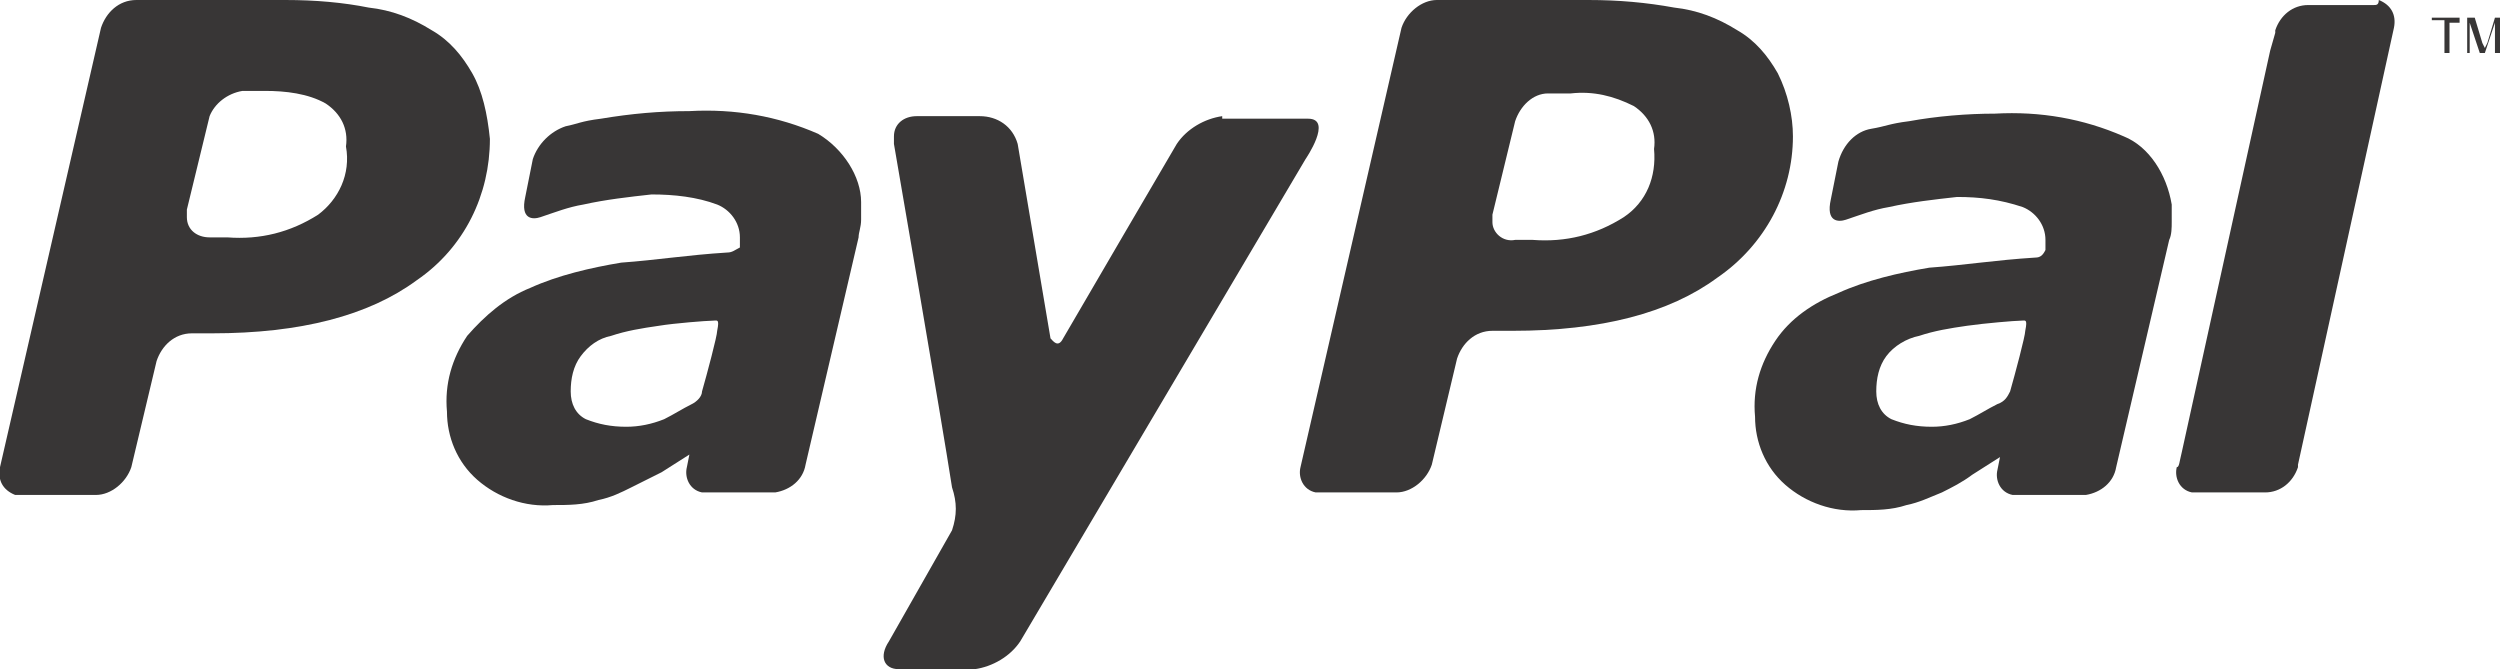
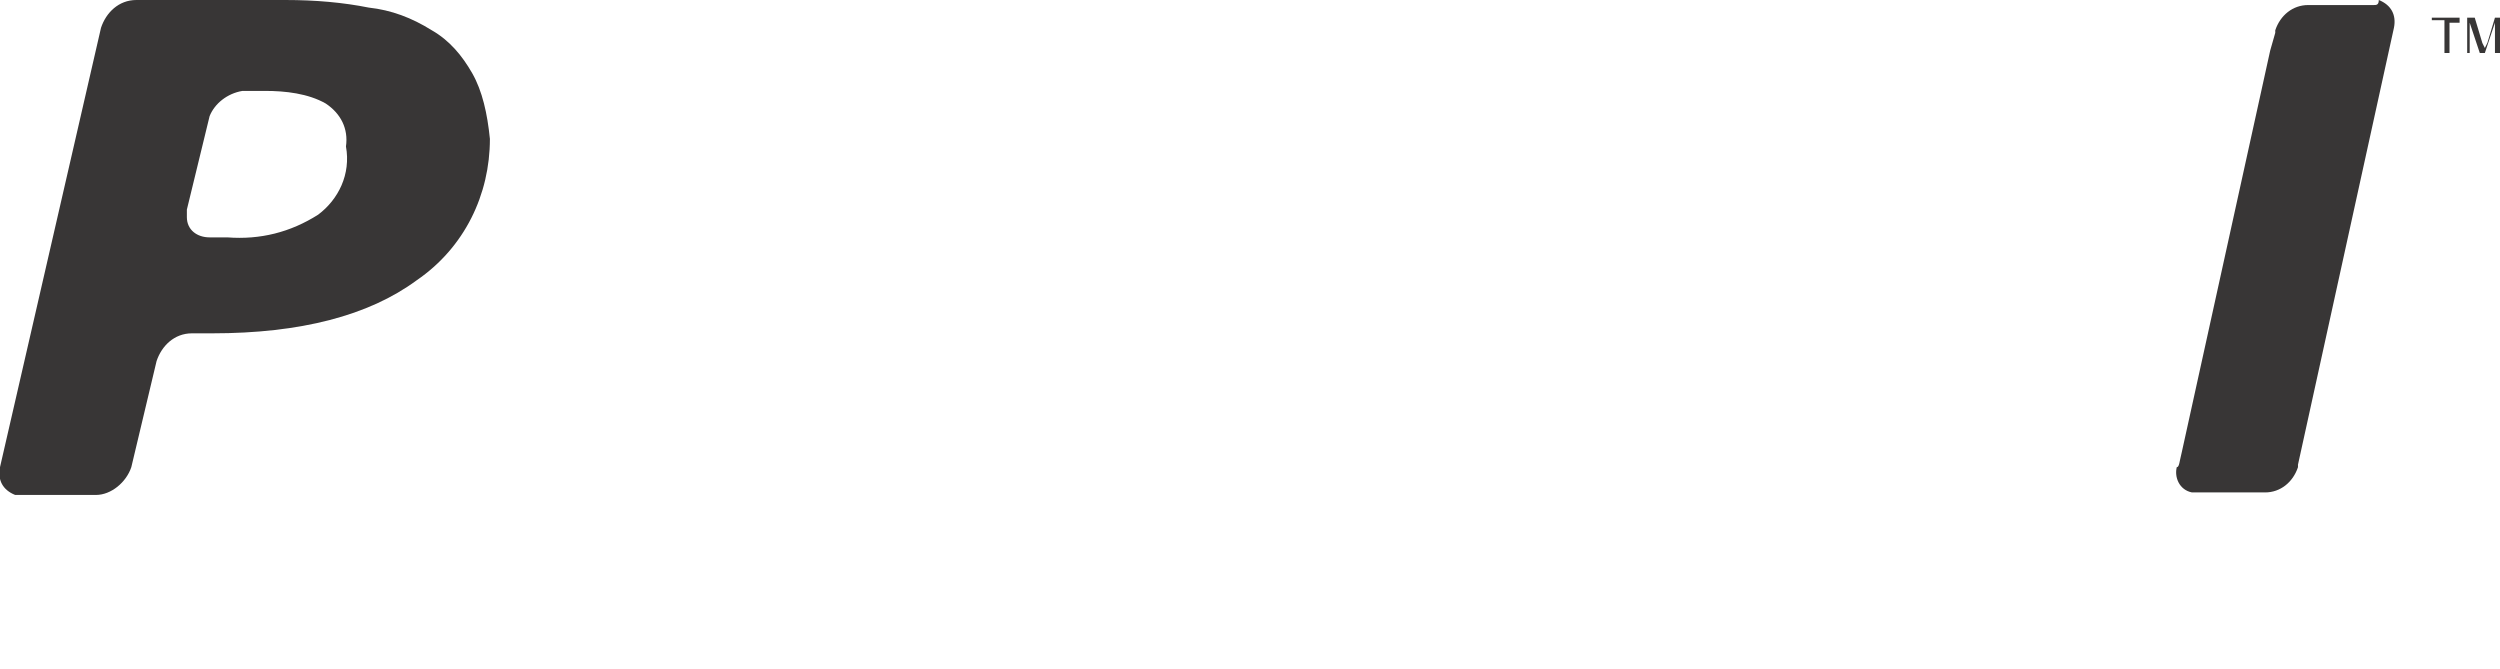
<svg xmlns="http://www.w3.org/2000/svg" version="1.1" id="分離模式" x="0px" y="0px" viewBox="0 0 99 26.5" style="enable-background:new 0 0 99 26.5;" xml:space="preserve">
  <style type="text/css">
	.st0{fill:#383636;}
</style>
  <title>paypal-ft</title>
-   <path class="st0" d="M79.1,16c-0.4,0.2-0.7,0.4-1.1,0.6c-0.5,0.2-1,0.3-1.5,0.3c-0.6,0-1.1-0.1-1.6-0.3c-0.4-0.2-0.6-0.6-0.6-1.1  c0-0.5,0.1-1,0.4-1.4c0.3-0.4,0.8-0.7,1.3-0.8c0.6-0.2,1.2-0.3,1.9-0.4c0.7-0.1,1.9-0.2,2.1-0.2s0.3-0.1,0.2,0.4  c0,0.2-0.4,1.7-0.6,2.4C79.5,15.7,79.4,15.9,79.1,16L79.1,16L79.1,16z M84.1,5.4c-1.6-0.7-3.3-1-5.1-0.9c-1.1,0-2.3,0.1-3.4,0.3  c-0.8,0.1-0.9,0.2-1.5,0.3c-0.6,0.1-1.1,0.6-1.3,1.3l-0.3,1.5c-0.2,0.9,0.3,0.9,0.6,0.8c0.6-0.2,1.1-0.4,1.7-0.5  c0.9-0.2,1.8-0.3,2.7-0.4c0.9,0,1.7,0.1,2.6,0.4c0.5,0.2,0.9,0.7,0.9,1.3c0,0.1,0,0.3,0,0.4c-0.1,0.2-0.2,0.3-0.4,0.3  c-1.6,0.1-2.8,0.3-4.2,0.4c-1.2,0.2-2.5,0.5-3.6,1c-1,0.4-1.9,1-2.5,1.9c-0.6,0.9-0.9,1.9-0.8,3c0,1,0.4,2,1.2,2.7  c0.8,0.7,1.9,1.1,3,1c0.6,0,1.2,0,1.8-0.2c0.5-0.1,0.9-0.3,1.4-0.5c0.4-0.2,0.8-0.4,1.2-0.7l1.1-0.7l0,0l-0.1,0.5l0,0  c-0.1,0.4,0.1,0.9,0.6,1c0.1,0,0.1,0,0.2,0h2.7c0.6-0.1,1.1-0.5,1.2-1.1l2.1-9c0.1-0.2,0.1-0.5,0.1-0.7c0-0.2,0-0.5,0-0.7  C85.8,6.9,85.1,5.8,84.1,5.4L84.1,5.4L84.1,5.4z" />
-   <path class="st0" d="M48.4,4.6c-0.7,0.1-1.4,0.5-1.8,1.1c0,0-4.1,7-4.5,7.7c-0.2,0.4-0.4,0.1-0.5,0l-1.3-7.7  c-0.2-0.7-0.8-1.1-1.5-1.1h-2.5c-0.5,0-0.9,0.3-0.9,0.8c0,0.1,0,0.2,0,0.3c0,0,1.9,11,2.3,13.6c0.2,0.6,0.2,1.1,0,1.7l-2.5,4.4  c-0.4,0.6-0.2,1.1,0.4,1.1h3c0.7-0.1,1.4-0.5,1.8-1.1L51.7,6.3c0,0,1.1-1.6,0.1-1.6H48.4z" />
  <path class="st0" d="M18.7,2.9c-0.4-0.7-0.9-1.3-1.6-1.7c-0.8-0.5-1.6-0.8-2.5-0.9C13.6,0.1,12.5,0,11.3,0H5.4C4.7,0,4.2,0.5,4,1.1  L0,18.5c-0.1,0.5,0.1,0.9,0.6,1.1c0.1,0,0.2,0,0.3,0h2.9c0.6,0,1.2-0.5,1.4-1.1l1-4.2c0.2-0.6,0.7-1.1,1.4-1.1h0.8  c3.5,0,6.2-0.7,8.1-2.1c1.9-1.3,2.9-3.4,2.9-5.6C19.3,4.5,19.1,3.6,18.7,2.9L18.7,2.9L18.7,2.9z M12.6,8.5c-1.1,0.7-2.3,1-3.6,0.9  H8.3c-0.5,0-0.9-0.3-0.9-0.8c0-0.1,0-0.2,0-0.3l0.9-3.7C8.5,4.1,9,3.7,9.6,3.6h0.9c0.8,0,1.7,0.1,2.4,0.5c0.6,0.4,0.9,1,0.8,1.7  C13.9,6.9,13.4,7.9,12.6,8.5L12.6,8.5L12.6,8.5z" />
-   <path class="st0" d="M70.4,2.9c-0.4-0.7-0.9-1.3-1.6-1.7c-0.8-0.5-1.6-0.8-2.5-0.9c-1.1-0.2-2.2-0.3-3.4-0.3h-6  c-0.6,0-1.2,0.5-1.4,1.1l-4,17.4c-0.1,0.4,0.1,0.9,0.6,1c0.1,0,0.2,0,0.3,0h2.9c0.6,0,1.2-0.5,1.4-1.1l1-4.2  c0.2-0.6,0.7-1.1,1.4-1.1h0.8c3.5,0,6.2-0.7,8.1-2.1c1.9-1.3,3-3.4,3-5.6C71,4.6,70.8,3.7,70.4,2.9L70.4,2.9L70.4,2.9z M64.3,8.6  c-1.1,0.7-2.3,1-3.6,0.9H60c-0.5,0.1-0.9-0.3-0.9-0.7c0-0.1,0-0.2,0-0.3L60,4.8c0.2-0.6,0.7-1.1,1.3-1.1h0.9  c0.9-0.1,1.7,0.1,2.5,0.5c0.6,0.4,0.9,1,0.8,1.7C65.6,7,65.2,8,64.3,8.6L64.3,8.6L64.3,8.6z" />
-   <path class="st0" d="M27.4,16c-0.4,0.2-0.7,0.4-1.1,0.6c-0.5,0.2-1,0.3-1.5,0.3c-0.6,0-1.1-0.1-1.6-0.3c-0.4-0.2-0.6-0.6-0.6-1.1  c0-0.5,0.1-1,0.4-1.4c0.3-0.4,0.7-0.7,1.2-0.8c0.6-0.2,1.2-0.3,1.9-0.4c0.6-0.1,1.9-0.2,2.1-0.2s0.3-0.1,0.2,0.4  c0,0.2-0.4,1.7-0.6,2.4C27.8,15.7,27.6,15.9,27.4,16L27.4,16L27.4,16z M32.4,5.3c-1.6-0.7-3.3-1-5.1-0.9c-1.2,0-2.3,0.1-3.5,0.3  C23,4.8,22.9,4.9,22.4,5c-0.6,0.2-1.1,0.7-1.3,1.3l-0.3,1.5c-0.2,0.9,0.3,0.9,0.6,0.8c0.6-0.2,1.1-0.4,1.7-0.5  c0.9-0.2,1.8-0.3,2.7-0.4c0.9,0,1.8,0.1,2.6,0.4c0.5,0.2,0.9,0.7,0.9,1.3c0,0.1,0,0.3,0,0.4C29.1,9.9,29,10,28.8,10  c-1.6,0.1-2.8,0.3-4.2,0.4c-1.2,0.2-2.5,0.5-3.6,1c-1,0.4-1.8,1.1-2.5,1.9c-0.6,0.9-0.9,1.9-0.8,3c0,1,0.4,2,1.2,2.7  c0.8,0.7,1.9,1.1,3,1c0.6,0,1.2,0,1.8-0.2c0.5-0.1,0.9-0.3,1.3-0.5c0.4-0.2,0.8-0.4,1.2-0.6l1.1-0.7l0,0l-0.1,0.5l0,0  c-0.1,0.4,0.1,0.9,0.6,1c0.1,0,0.1,0,0.2,0h2.7c0.6-0.1,1.1-0.5,1.2-1.1l2.1-9c0-0.2,0.1-0.4,0.1-0.7c0-0.2,0-0.5,0-0.7  C34.1,7,33.4,5.9,32.4,5.3L32.4,5.3L32.4,5.3z" />
  <path class="st0" d="M94,0.2h-2.6c-0.6,0-1.1,0.4-1.3,1v0.1L89.9,2l-3.5,15.9c-0.1,0.4-0.1,0.6-0.2,0.6l0,0c-0.1,0.4,0.1,0.9,0.6,1  c0.1,0,0.1,0,0.2,0h2.7c0.6,0,1.1-0.4,1.3-1v-0.1l3.8-17.3l0,0c0.1-0.5-0.1-0.9-0.6-1.1C94.2,0.2,94.1,0.2,94,0.2L94,0.2z" />
  <path class="st0" d="M96.8,2.1V0.8h-0.5V0.7h1.1v0.2H97v1.2H96.8z M97.7,2.1V0.7h0.3l0.3,1l0.1,0.2l0.1-0.2l0.3-1H99v1.4h-0.2V0.9  l-0.4,1.2h-0.2l-0.4-1.2v1.2C97.8,2.1,97.7,2.1,97.7,2.1z" />
</svg>